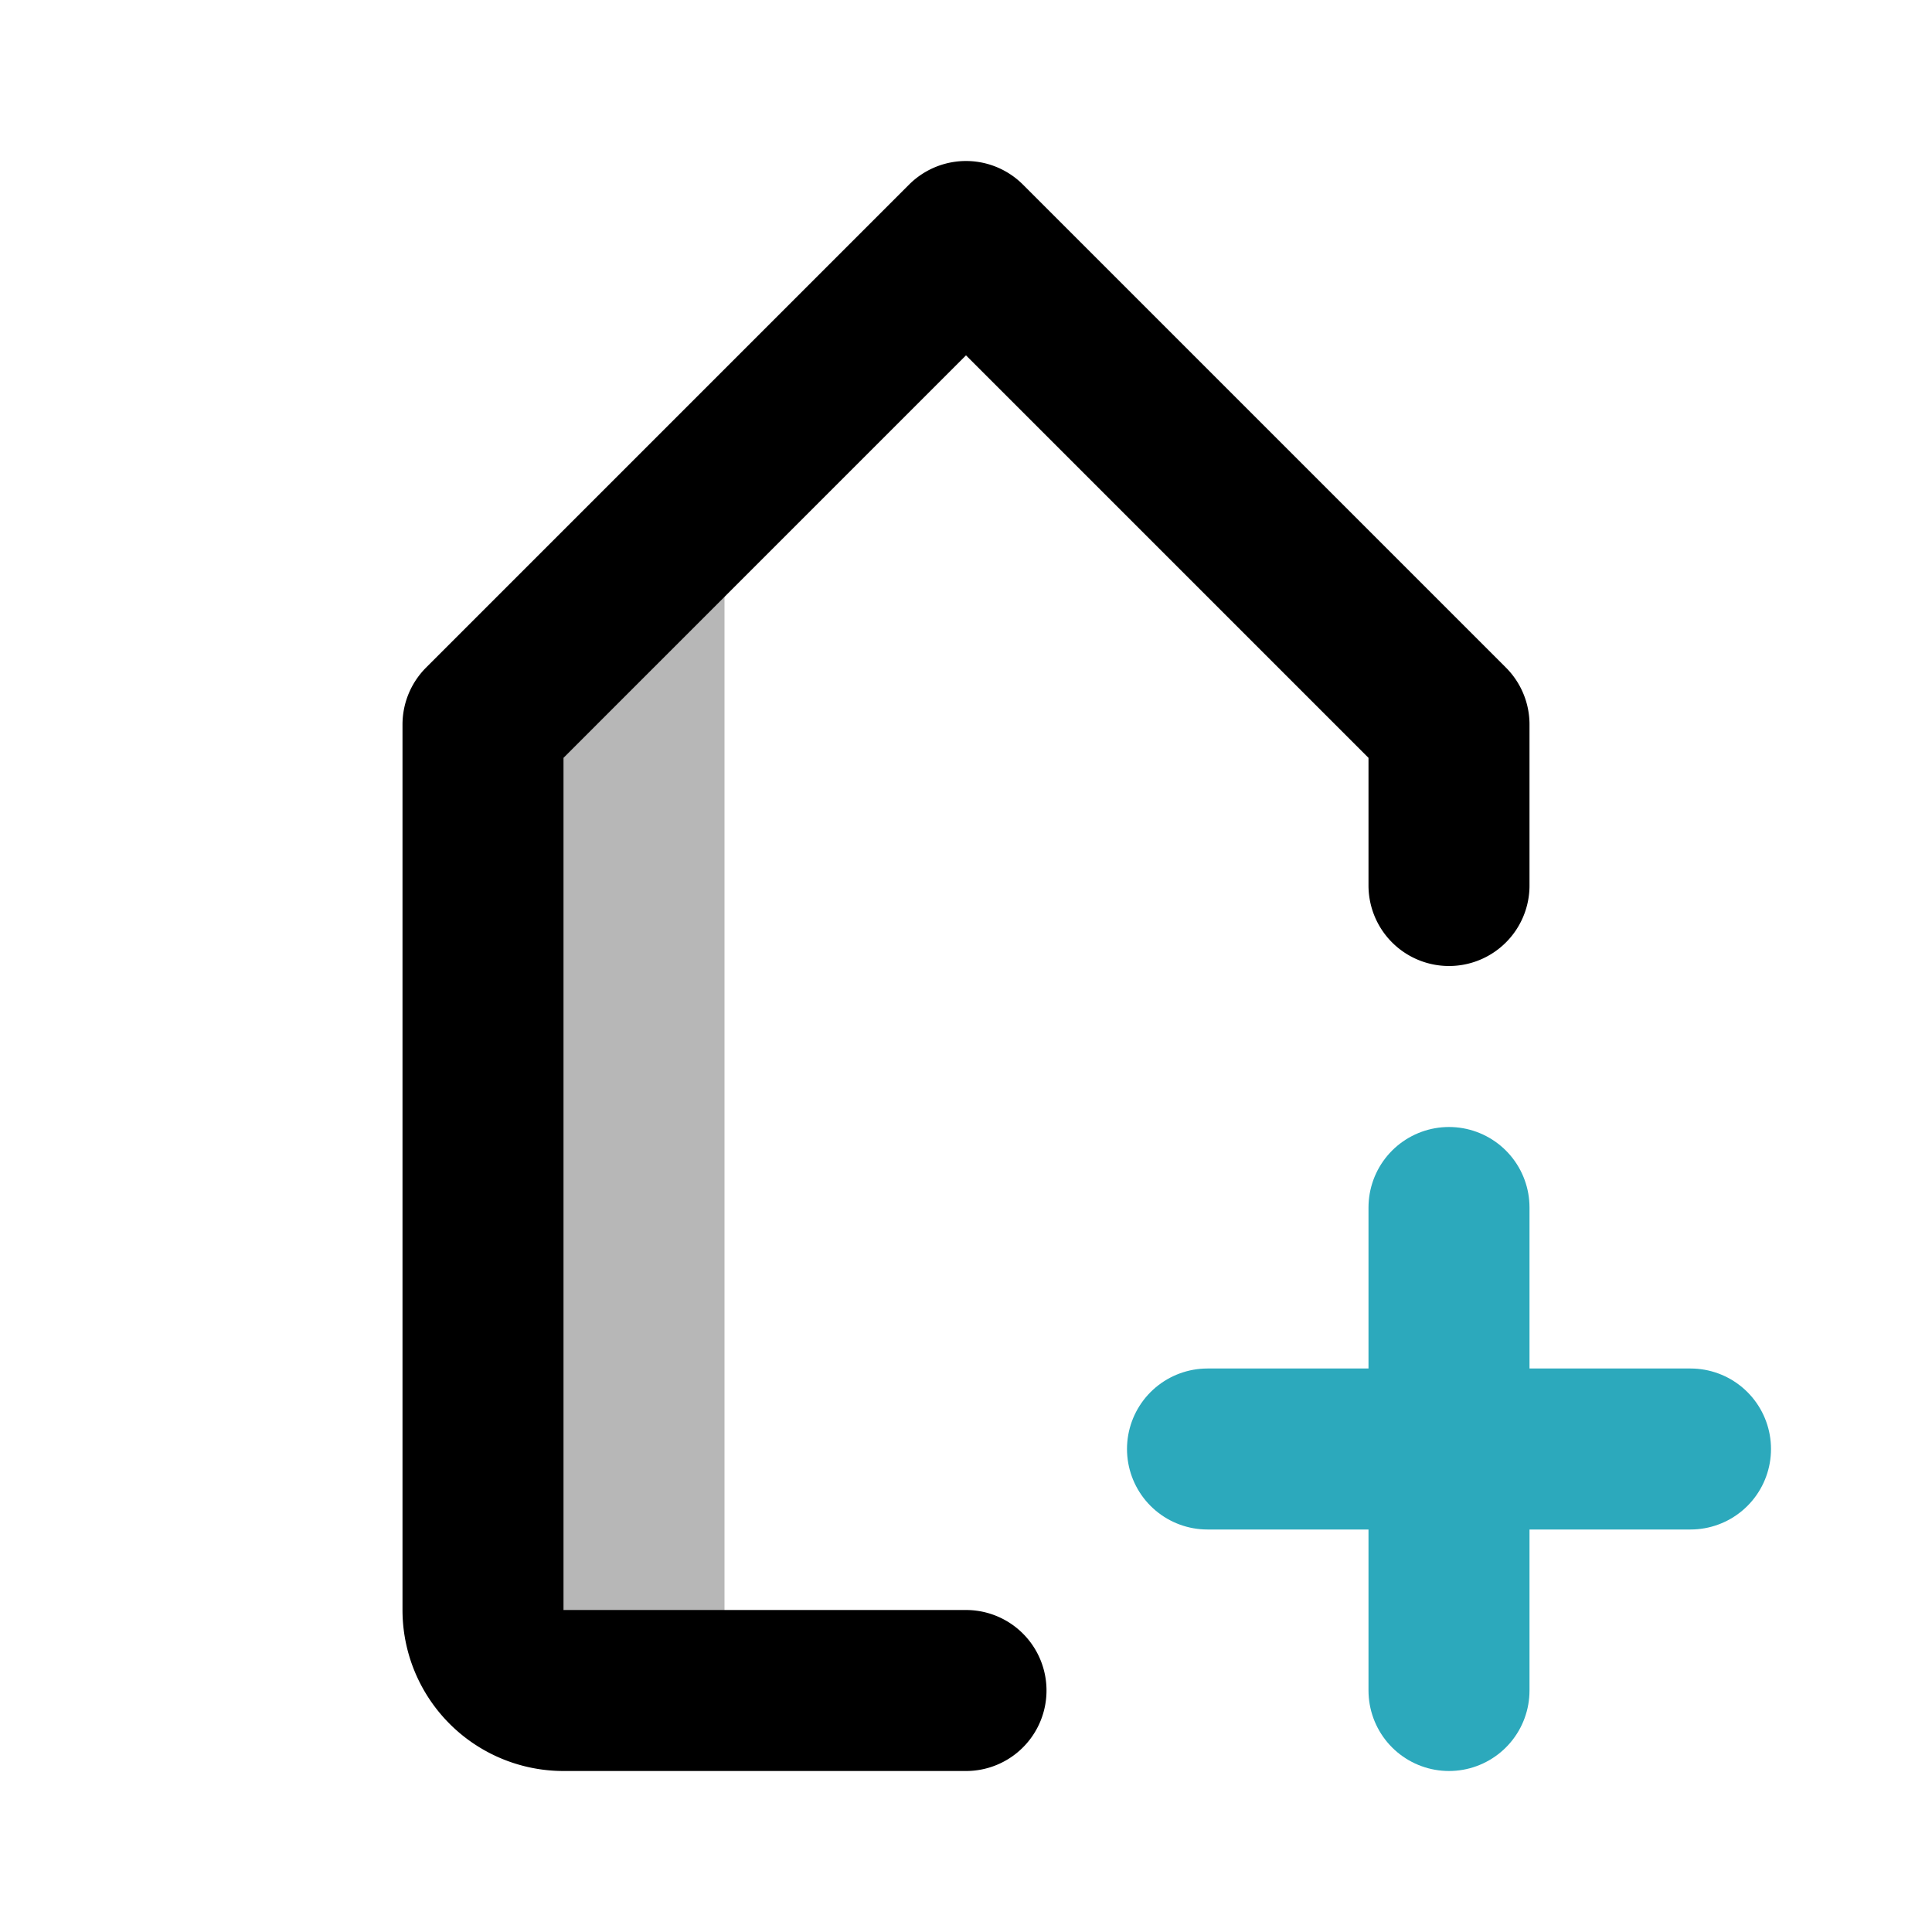
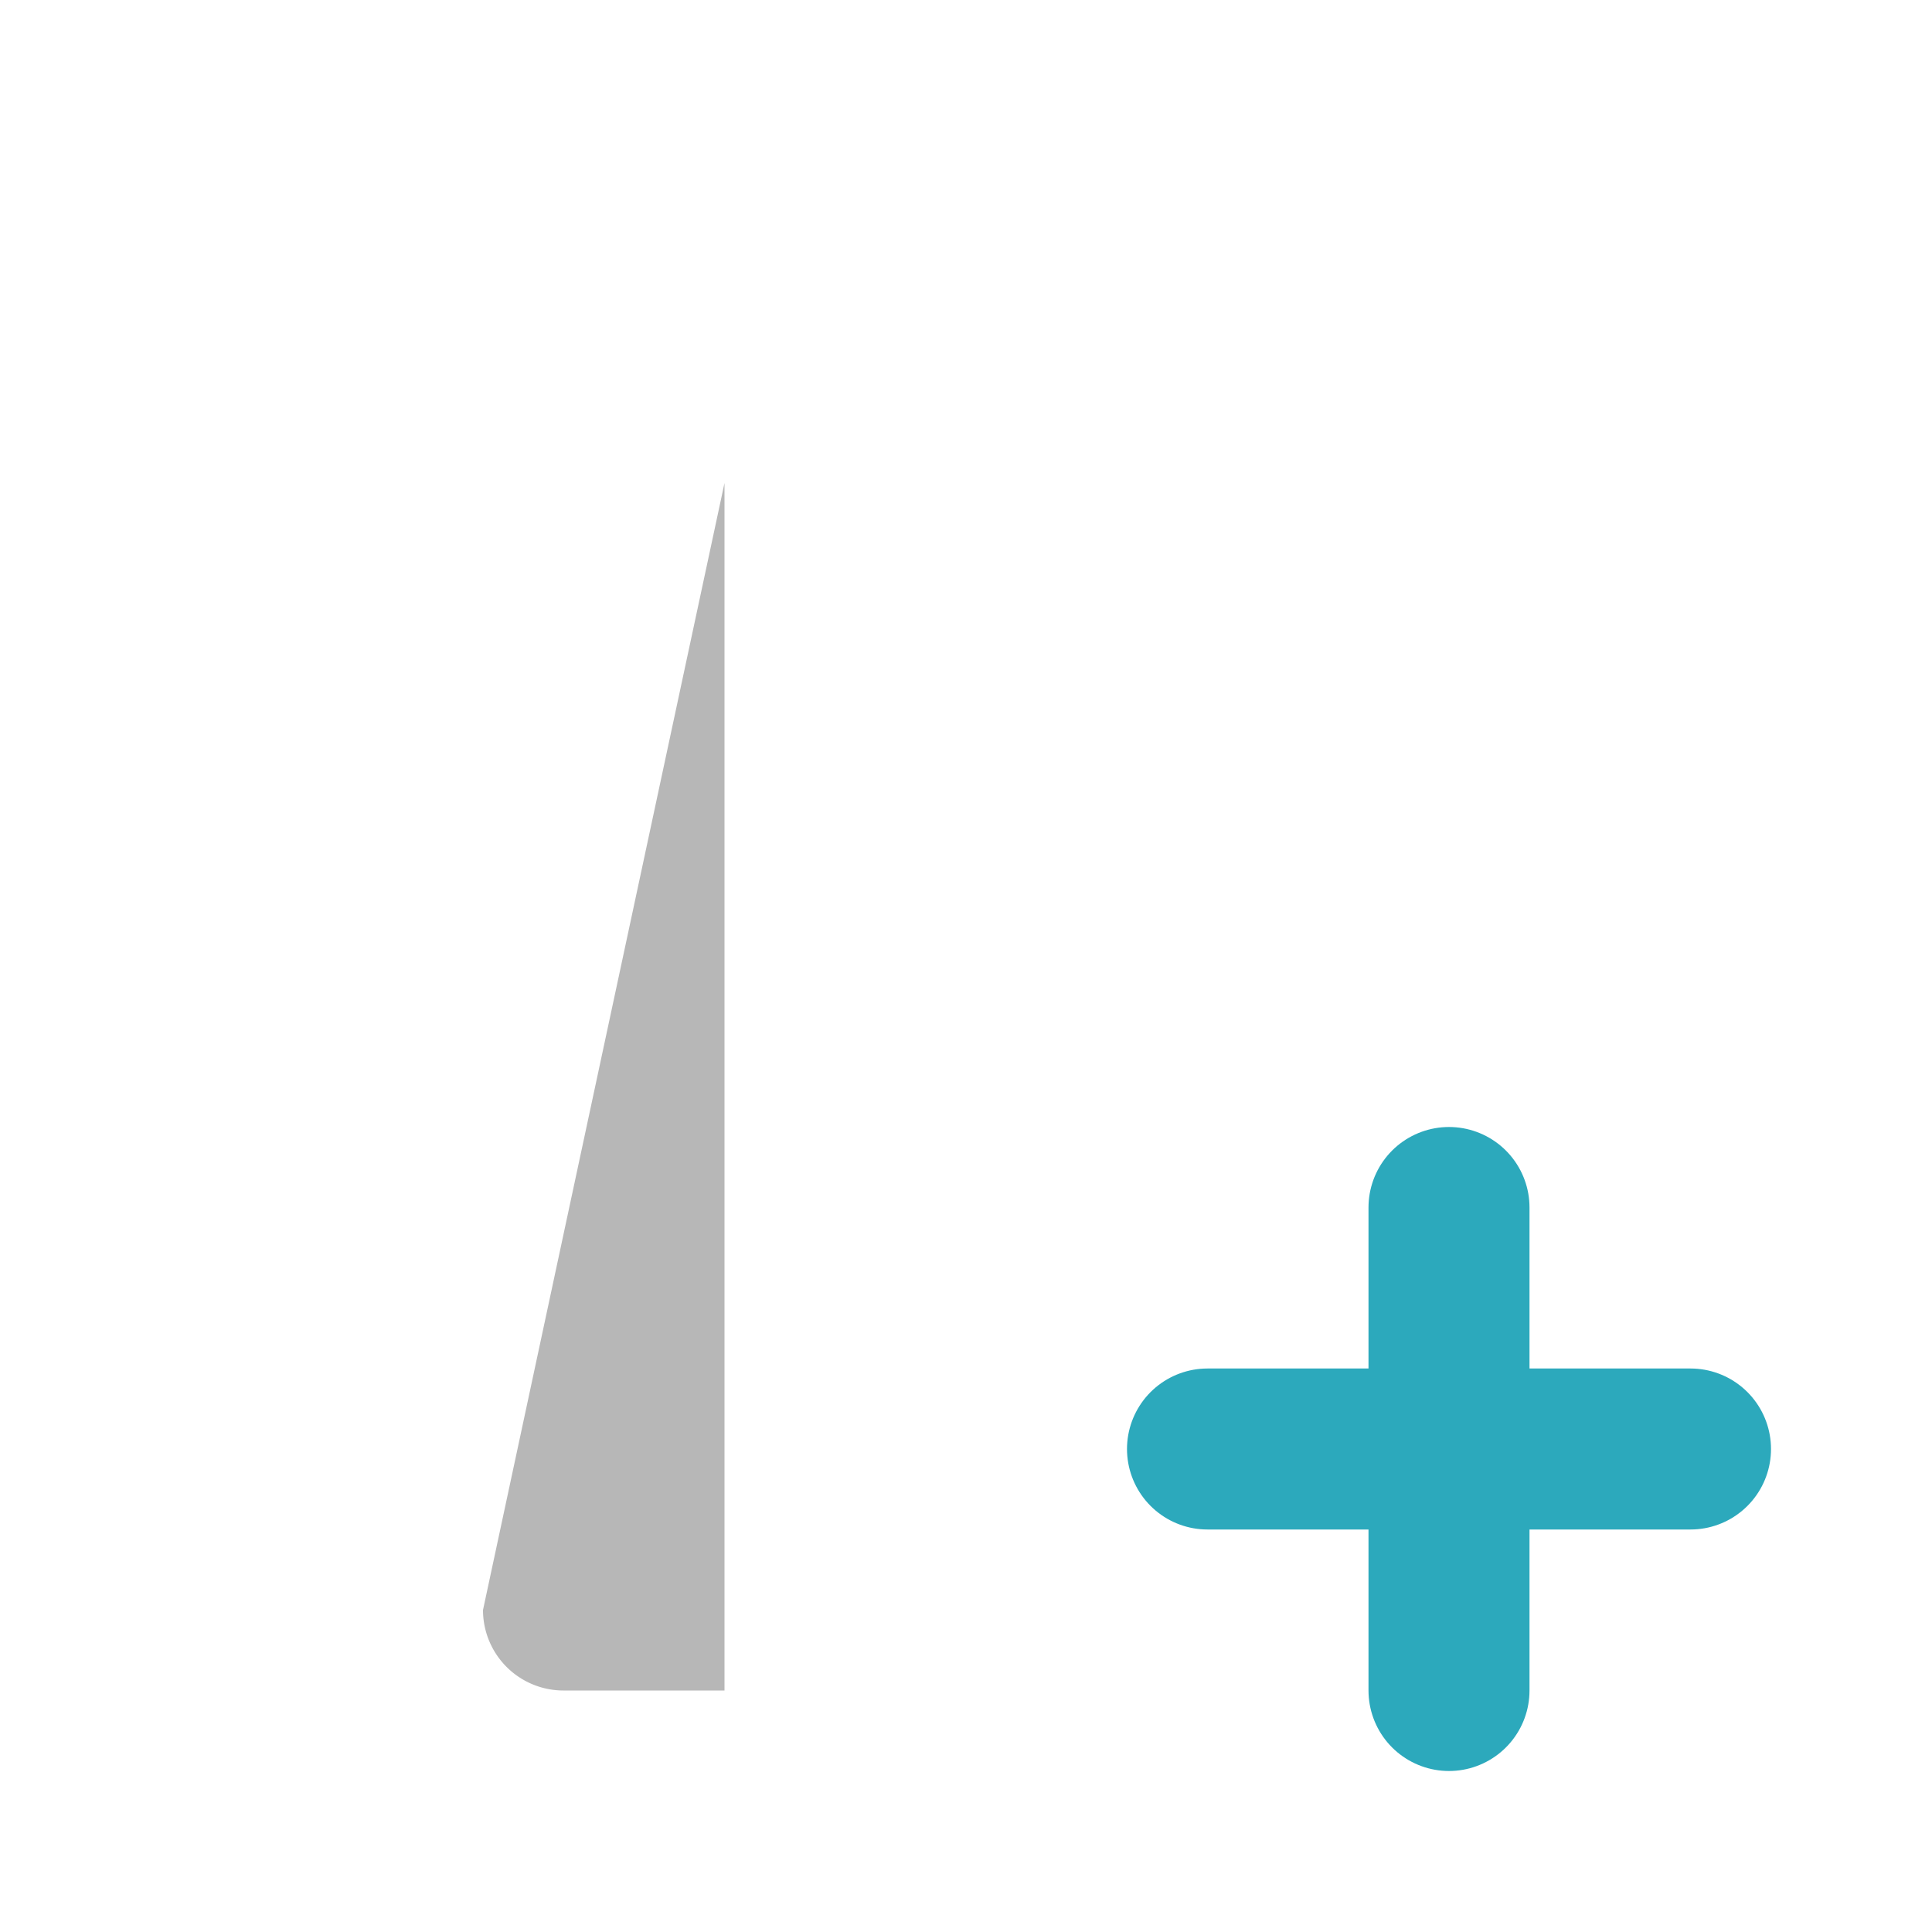
<svg xmlns="http://www.w3.org/2000/svg" width="800px" height="800px" viewBox="0 0 24 24" id="tag-add" class="icon multi-color">
  <title style="stroke-width: 2;">tag add</title>
-   <path id="tertiary-fill" d="M9,6V21H7a1,1,0,0,1-1-1V9Z" style="fill: #b7b7b7; stroke-width: 2;" />
-   <path id="primary-stroke" d="M12,21H7a1,1,0,0,1-1-1V9l6-6,6,6v2" style="fill: none; stroke: rgb(0, 0, 0); stroke-linecap: round; stroke-linejoin: round; stroke-width: 2;" />
+   <path id="tertiary-fill" d="M9,6V21H7a1,1,0,0,1-1-1Z" style="fill: #b7b7b7; stroke-width: 2;" />
  <path id="secondary-stroke" d="M18,15v6m3-3H15" style="fill: none; stroke: rgb(44, 169, 188); stroke-linecap: round; stroke-linejoin: round; stroke-width: 2;" />
</svg>